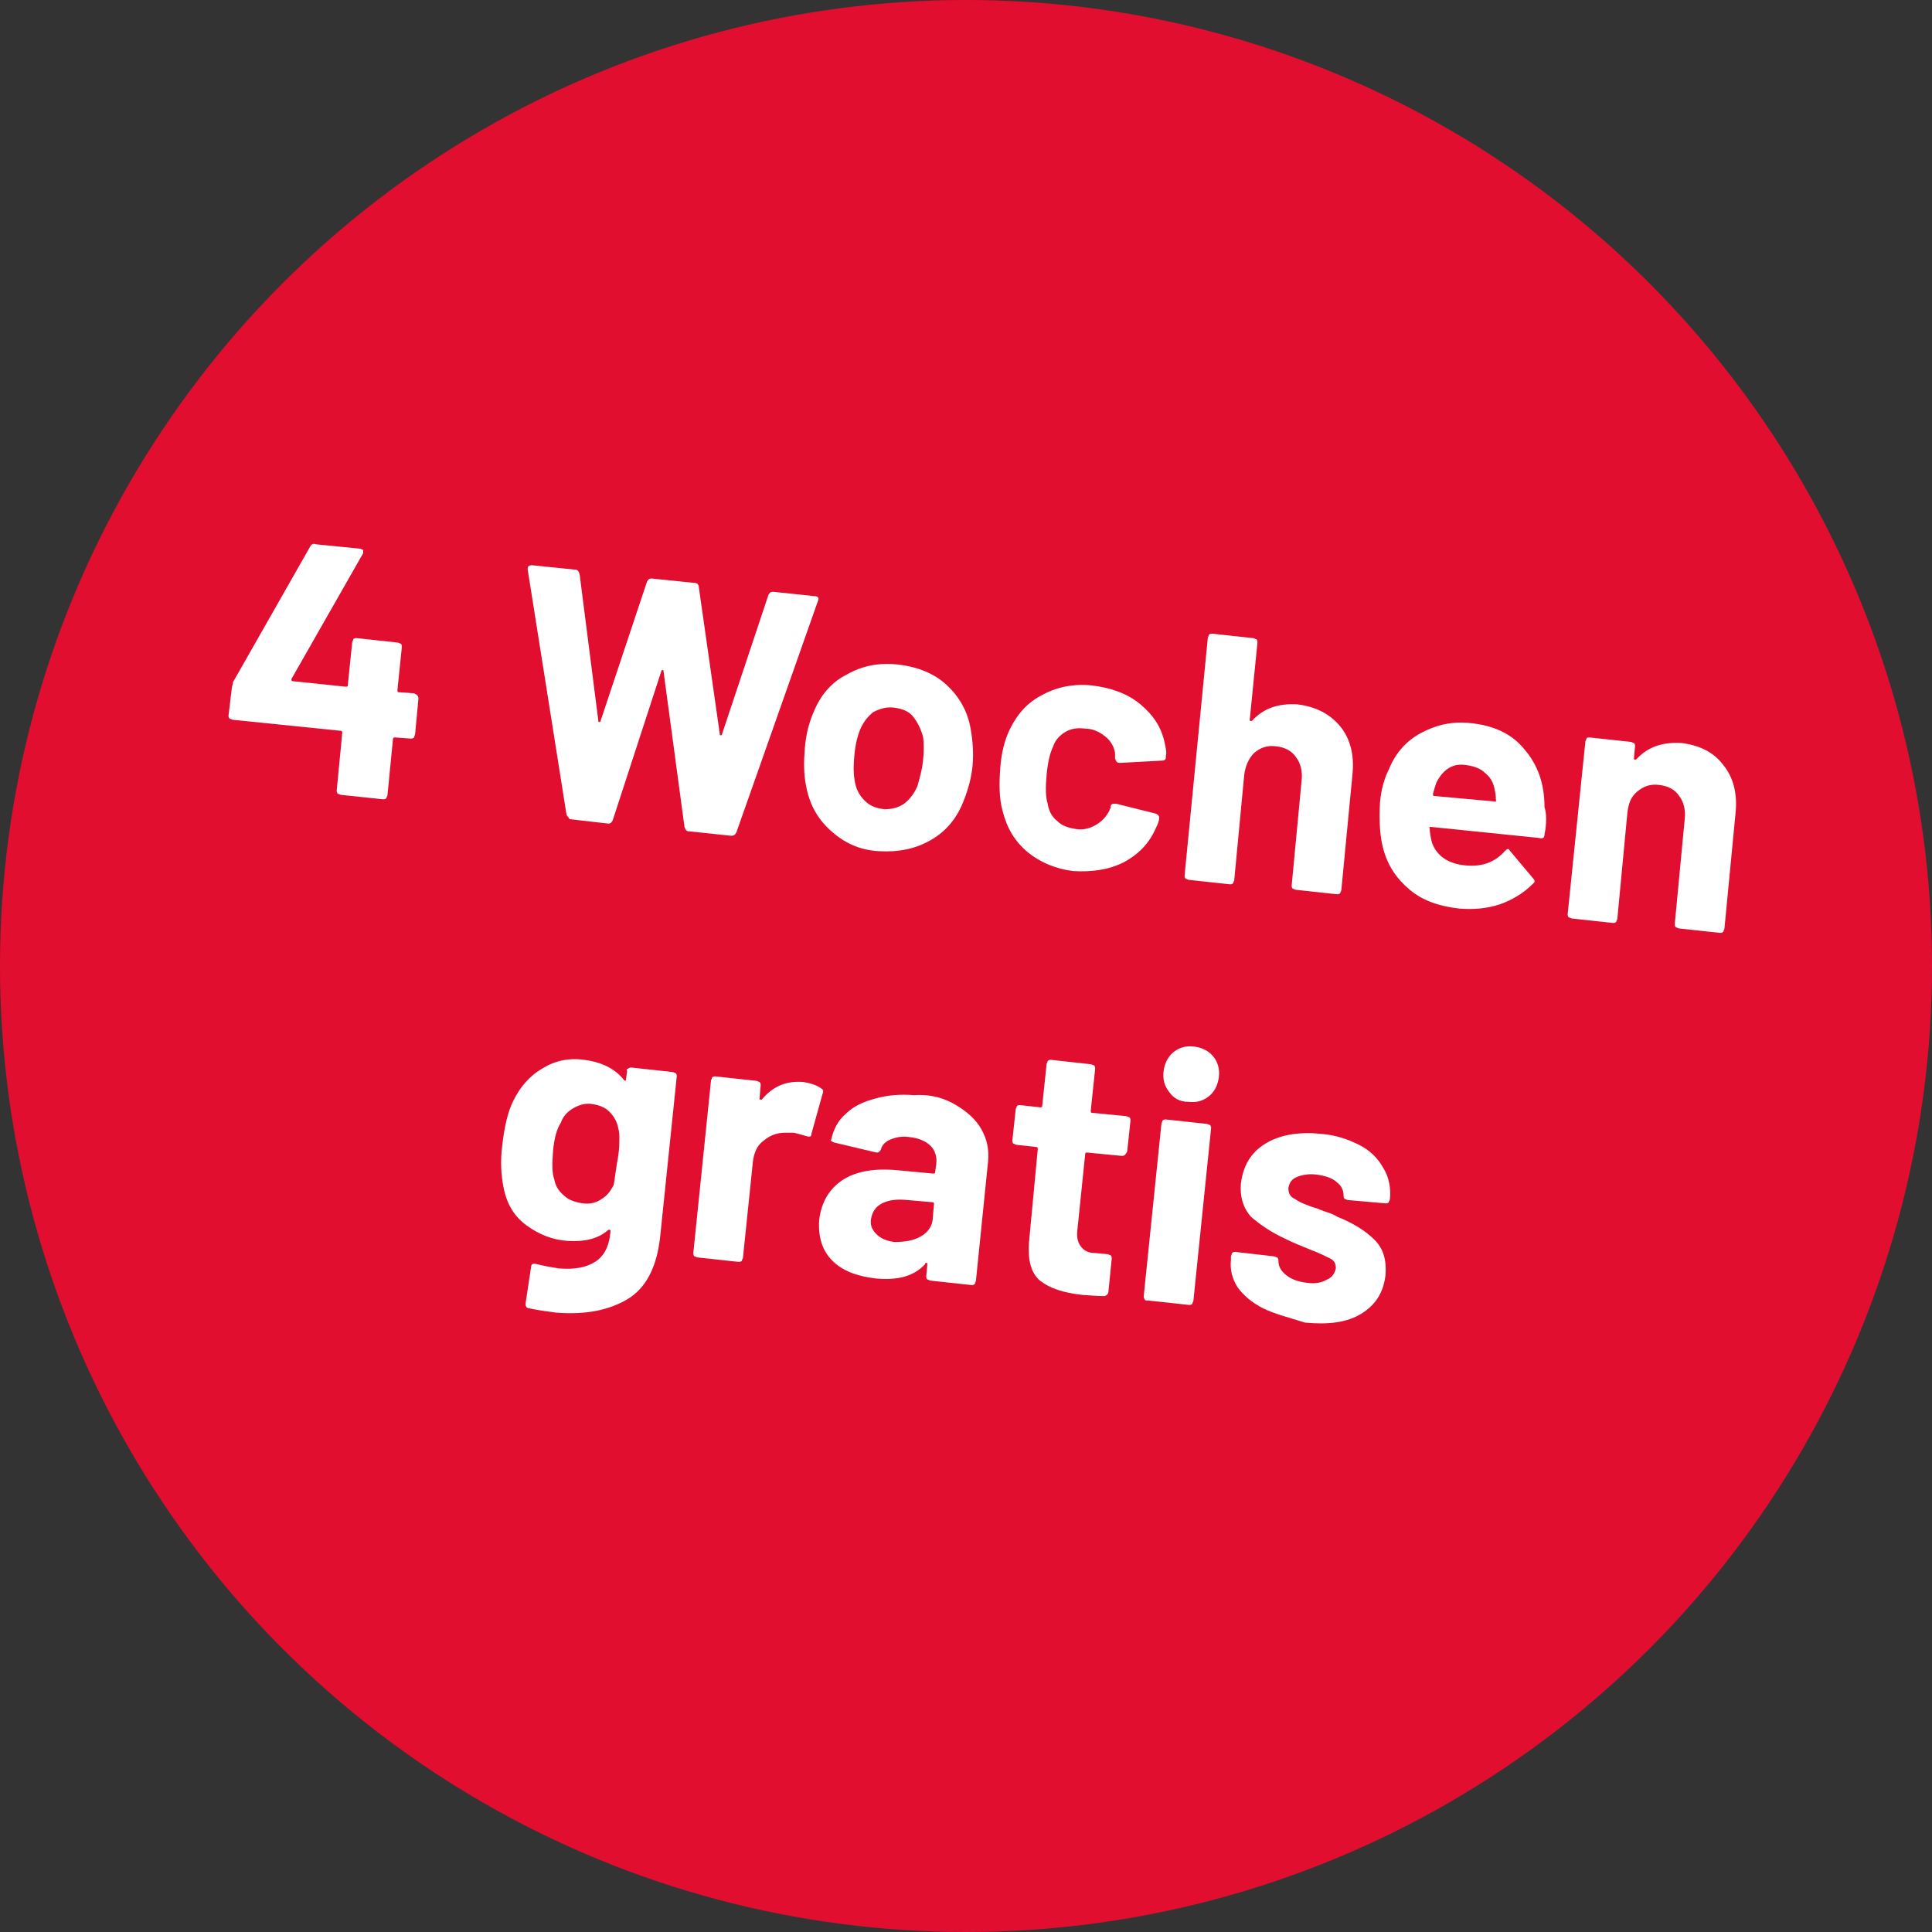
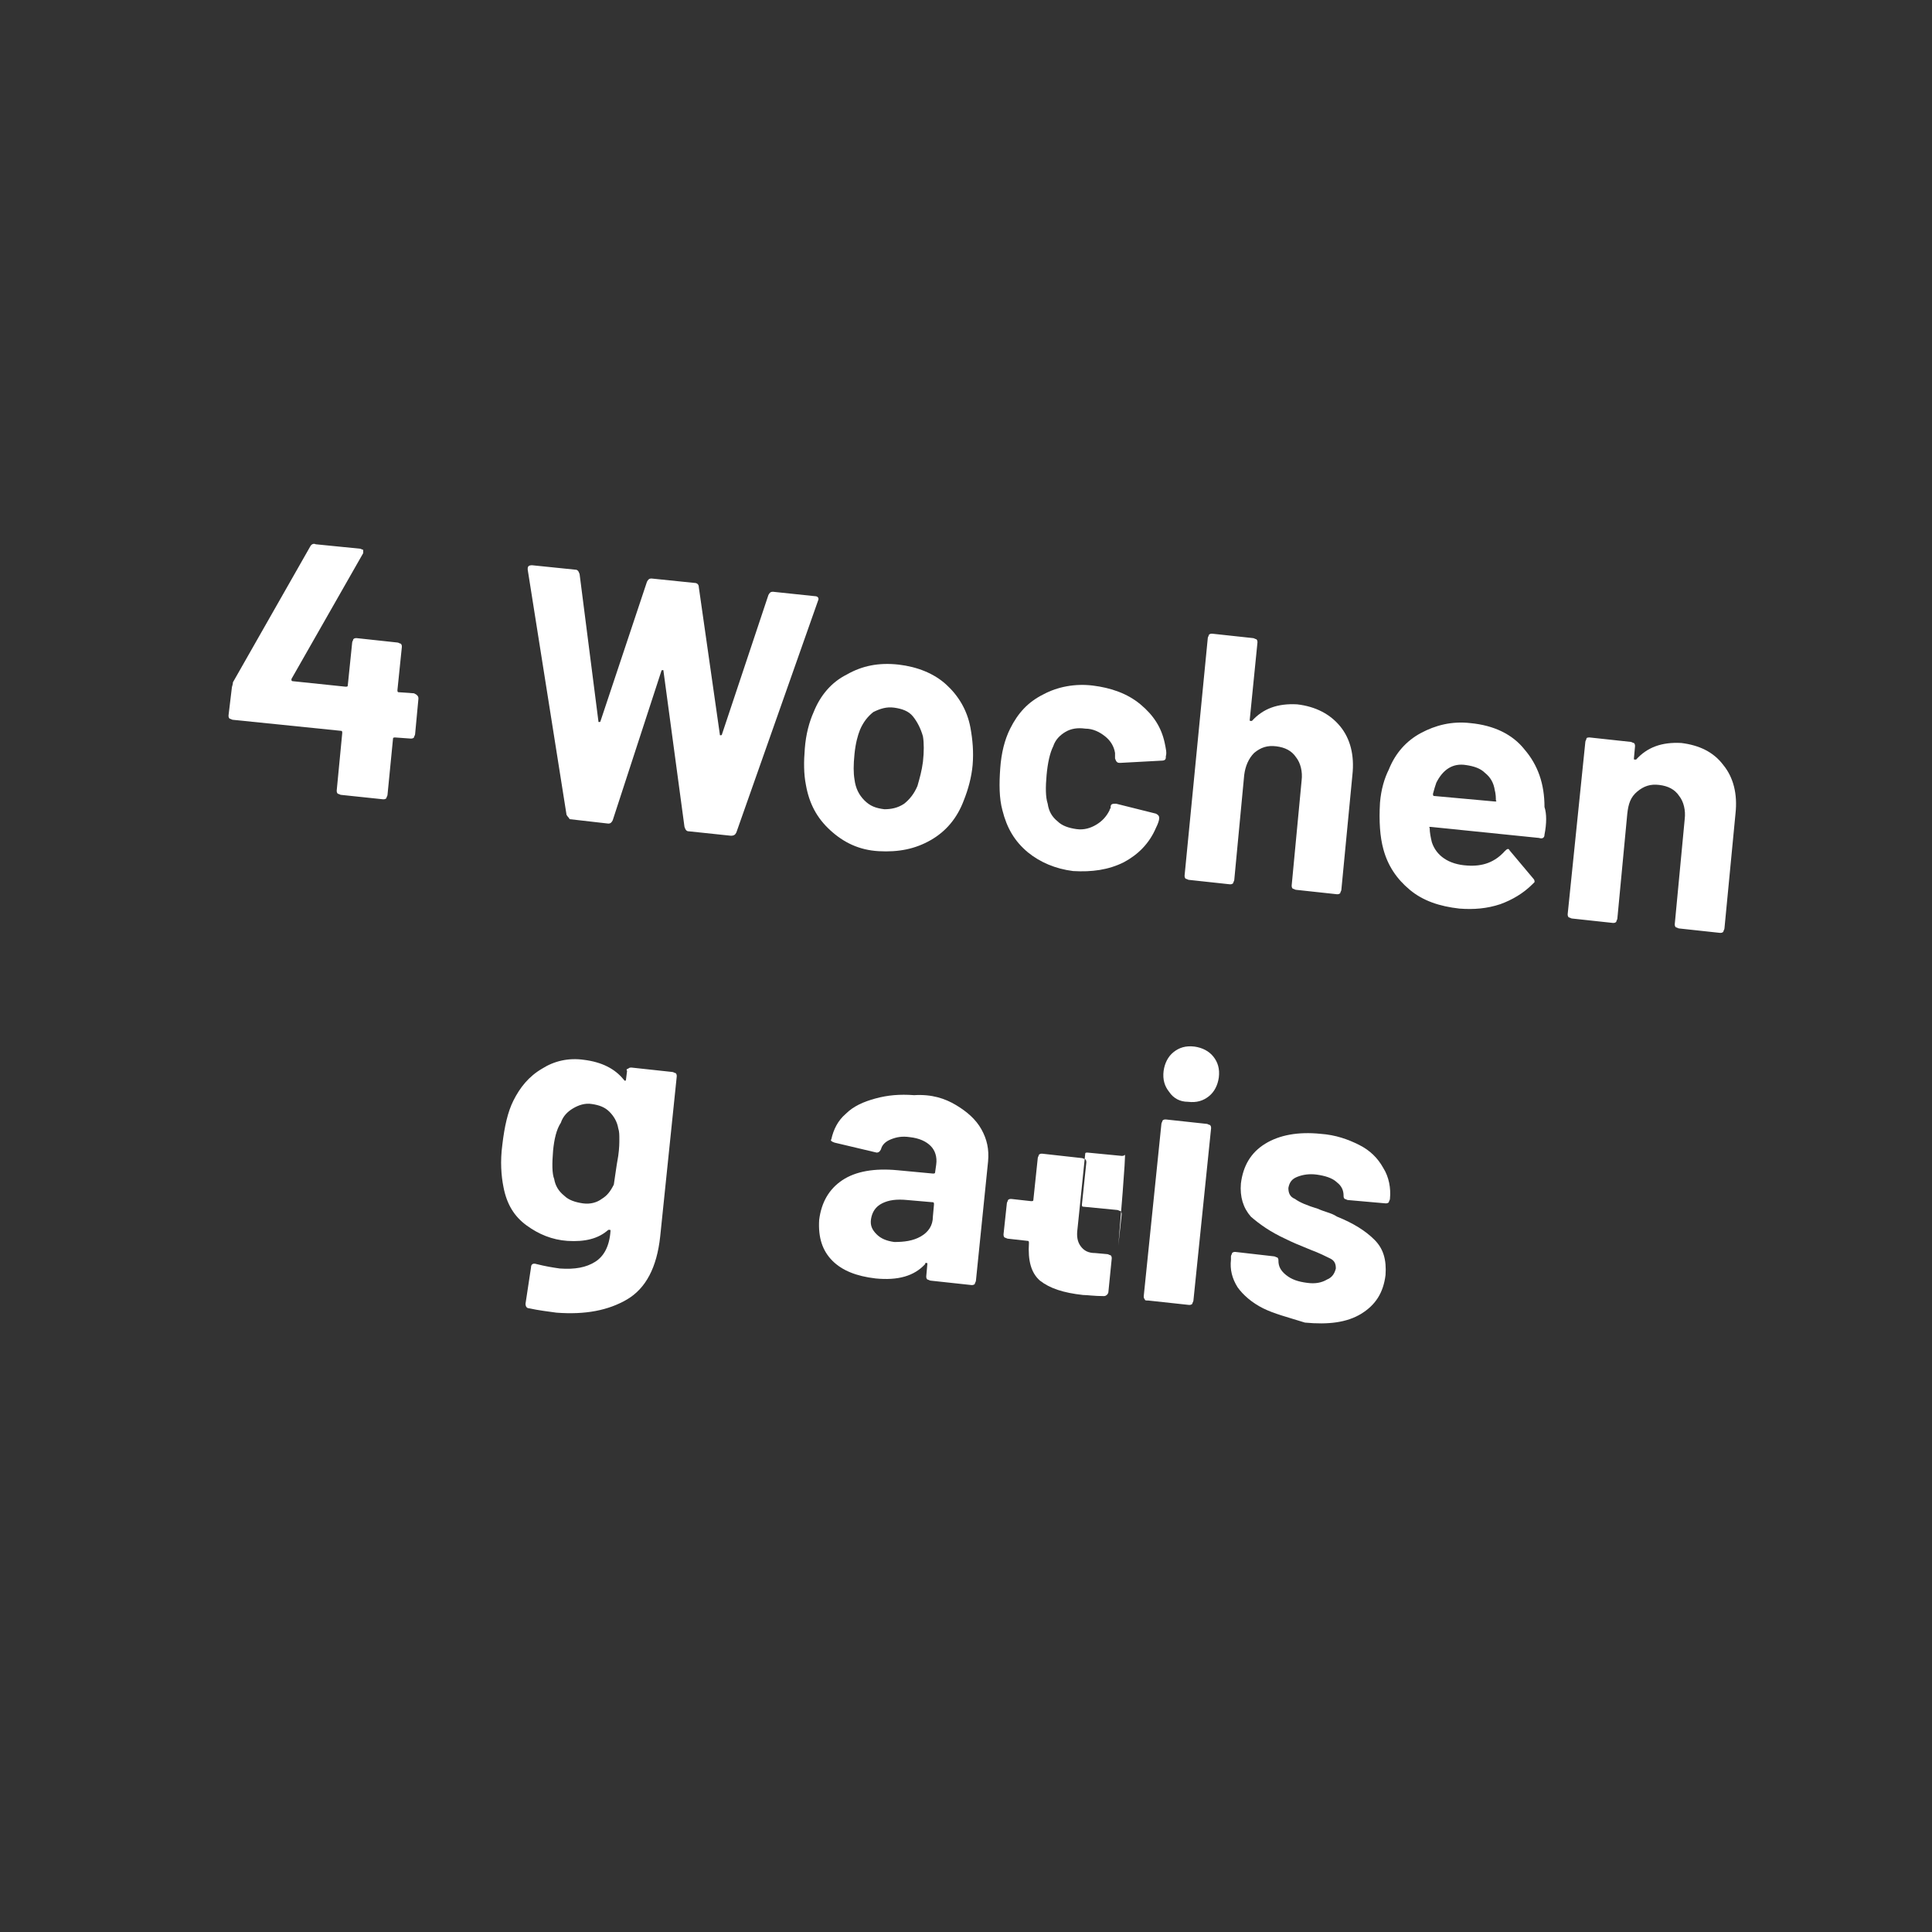
<svg xmlns="http://www.w3.org/2000/svg" version="1.1" id="Ebene_1" x="0px" y="0px" viewBox="0 0 175 175" style="enable-background:new 0 0 175 175;" xml:space="preserve">
  <rect x="0" y="0" width="175" height="175" fill="#333333" stroke="none" />
  <style type="text/css">
	.st0{fill:#E20E2F;}
	.st1{fill:#FFFFFF;}
</style>
-   <circle class="st0" cx="87.5" cy="87.5" r="87.5" />
  <g>
    <path class="st1" d="M37.8,63c0.1,0.1,0.1,0.2,0.1,0.3l-0.3,3.2c0,0.1-0.1,0.2-0.1,0.3c-0.1,0.1-0.2,0.1-0.3,0.1l-1.4-0.1   c-0.1,0-0.2,0-0.2,0.1L35.1,72c0,0.1-0.1,0.2-0.1,0.3c-0.1,0.1-0.2,0.1-0.3,0.1L30.9,72c-0.1,0-0.2-0.1-0.3-0.1   c-0.1-0.1-0.1-0.2-0.1-0.3l0.5-5.2c0-0.1,0-0.2-0.1-0.2l-9.8-1c-0.1,0-0.2-0.1-0.3-0.1c-0.1-0.1-0.1-0.2-0.1-0.3l0.3-2.5   c0-0.1,0.1-0.3,0.1-0.5l7-12.3c0.1-0.2,0.3-0.3,0.5-0.2l4,0.4c0.1,0,0.2,0.1,0.3,0.1c0,0.1,0,0.2,0,0.3l-6.5,11.4c0,0,0,0.1,0,0.1   c0,0,0,0.1,0.1,0.1l4.8,0.5c0.1,0,0.2,0,0.2-0.1l0.4-3.9c0-0.1,0.1-0.2,0.1-0.3c0.1-0.1,0.2-0.1,0.3-0.1l3.7,0.4   c0.1,0,0.2,0.1,0.3,0.1c0.1,0.1,0.1,0.2,0.1,0.3L36,62.5c0,0.1,0,0.2,0.1,0.2l1.4,0.1C37.7,62.9,37.7,62.9,37.8,63z" />
    <path class="st1" d="M51.3,73.7l-3.5-22.1l0-0.1c0-0.2,0.1-0.3,0.4-0.3l3.9,0.4c0.2,0,0.3,0.1,0.4,0.4l1.7,13.3   c0,0.1,0,0.1,0.1,0.1c0,0,0.1,0,0.1-0.1l4.2-12.6c0.1-0.2,0.2-0.3,0.4-0.3l3.9,0.4c0.2,0,0.4,0.1,0.4,0.4l1.9,13.3   c0,0.1,0,0.1,0.1,0.1c0,0,0.1,0,0.1-0.1l4.2-12.6c0.1-0.2,0.2-0.3,0.4-0.3l3.8,0.4c0.3,0,0.4,0.2,0.3,0.4l-7.4,21   c-0.1,0.2-0.2,0.3-0.5,0.3l-3.8-0.4c-0.2,0-0.3-0.1-0.4-0.4l-1.9-14.1c0-0.1,0-0.1-0.1-0.1c0,0-0.1,0-0.1,0.1l-4.4,13.5   c-0.1,0.2-0.2,0.3-0.4,0.3l-3.5-0.4C51.5,74,51.3,73.9,51.3,73.7z" />
    <path class="st1" d="M75.2,75.2c-1.2-1.1-1.9-2.4-2.2-4.1c-0.2-1-0.2-2.1-0.1-3.3c0.1-1.3,0.4-2.4,0.8-3.3c0.6-1.5,1.6-2.7,3-3.4   c1.4-0.8,2.9-1.1,4.7-0.9c1.7,0.2,3.2,0.8,4.3,1.8c1.1,1,1.9,2.3,2.2,3.9c0.2,1.1,0.3,2.2,0.2,3.4c-0.1,1.1-0.4,2.2-0.8,3.2   c-0.6,1.6-1.6,2.8-3,3.6c-1.4,0.8-2.9,1.1-4.7,1S76.4,76.3,75.2,75.2z M81.9,72.8c0.5-0.4,0.9-0.9,1.2-1.6c0.2-0.7,0.4-1.4,0.5-2.2   c0.1-0.9,0.1-1.7,0-2.3c-0.2-0.7-0.5-1.3-0.9-1.8c-0.4-0.5-1-0.7-1.7-0.8c-0.7-0.1-1.3,0.1-1.9,0.4c-0.5,0.4-0.9,0.9-1.2,1.6   c-0.2,0.5-0.4,1.2-0.5,2.2c-0.1,1-0.1,1.7,0,2.3c0.1,0.8,0.4,1.4,0.9,1.9c0.5,0.5,1,0.7,1.8,0.8C80.7,73.3,81.3,73.2,81.9,72.8z" />
    <path class="st1" d="M93.1,77.2c-1.2-1-1.9-2.2-2.3-3.8c-0.3-1.1-0.3-2.4-0.2-3.8c0.1-1.4,0.4-2.6,0.9-3.6c0.7-1.4,1.6-2.4,3-3.1   c1.3-0.7,2.9-1,4.5-0.8s3.1,0.7,4.3,1.7c1.2,1,1.9,2.1,2.2,3.5c0.1,0.5,0.2,0.9,0.1,1.2l0,0.1c0,0.2-0.1,0.3-0.4,0.3l-3.7,0.2   l-0.1,0c-0.2,0-0.3-0.1-0.4-0.4l0-0.5c-0.1-0.6-0.4-1.1-0.9-1.5c-0.5-0.4-1.1-0.7-1.8-0.7c-0.7-0.1-1.3,0-1.8,0.3   c-0.5,0.3-0.9,0.7-1.1,1.3c-0.3,0.6-0.5,1.5-0.6,2.6c-0.1,1.1-0.1,2,0.1,2.6c0.1,0.7,0.4,1.2,0.9,1.6c0.4,0.4,1,0.6,1.7,0.7   c0.7,0.1,1.3-0.1,1.8-0.4c0.5-0.3,0.9-0.7,1.2-1.3c0,0,0-0.1,0.1-0.2c0,0,0,0,0-0.1c0-0.3,0.2-0.3,0.5-0.3l3.6,0.9   c0.2,0.1,0.3,0.2,0.3,0.4c0,0.2-0.1,0.5-0.3,0.9c-0.6,1.4-1.6,2.4-2.9,3.1c-1.4,0.7-2.9,0.9-4.6,0.8C95.6,78.7,94.2,78.1,93.1,77.2   z" />
    <path class="st1" d="M121.4,65.8c0.9,1.1,1.3,2.6,1.1,4.4l-1,10.4c0,0.1-0.1,0.2-0.1,0.3c-0.1,0.1-0.2,0.1-0.3,0.1l-3.7-0.4   c-0.1,0-0.2-0.1-0.3-0.1c-0.1-0.1-0.1-0.2-0.1-0.3l0.9-9.5c0.1-0.8-0.1-1.6-0.5-2.1c-0.4-0.6-1-0.9-1.8-1s-1.4,0.1-2,0.6   c-0.5,0.5-0.8,1.2-0.9,2l-0.9,9.5c0,0.1-0.1,0.2-0.1,0.3c-0.1,0.1-0.2,0.1-0.3,0.1l-3.7-0.4c-0.1,0-0.2-0.1-0.3-0.1   c-0.1-0.1-0.1-0.2-0.1-0.3l2.1-21.5c0-0.1,0.1-0.2,0.1-0.3c0.1-0.1,0.2-0.1,0.3-0.1l3.7,0.4c0.1,0,0.2,0.1,0.3,0.1   c0.1,0.1,0.1,0.2,0.1,0.3l-0.7,7c0,0.1,0,0.1,0.1,0.1c0,0,0.1,0,0.1,0c1-1.1,2.3-1.6,4.1-1.5C119.2,64,120.5,64.7,121.4,65.8z" />
    <path class="st1" d="M139.9,75.6c0,0.3-0.2,0.4-0.5,0.3l-9.8-1c-0.1,0-0.2,0-0.1,0.1c0,0.4,0.1,0.9,0.2,1.3c0.4,1.2,1.5,2,3.2,2.1   c1.4,0.1,2.5-0.3,3.4-1.3c0.1-0.1,0.2-0.2,0.3-0.2c0.1,0,0.1,0.1,0.2,0.2l2.1,2.5c0.1,0.1,0.1,0.2,0.1,0.3c0,0-0.1,0.1-0.2,0.2   c-0.8,0.8-1.8,1.4-2.9,1.8c-1.2,0.4-2.4,0.5-3.7,0.4c-1.8-0.2-3.3-0.7-4.5-1.7c-1.2-1-2-2.2-2.4-3.7c-0.3-1.1-0.4-2.5-0.3-4.2   c0.1-1.2,0.4-2.2,0.8-3c0.6-1.5,1.6-2.6,2.9-3.3s2.8-1.1,4.5-0.9c2.1,0.2,3.8,1,4.9,2.4c1.2,1.4,1.8,3.1,1.8,5.2   C140.1,73.7,140.1,74.6,139.9,75.6z M130.1,70.9c-0.1,0.3-0.2,0.6-0.3,1c0,0.1,0,0.2,0.1,0.2l5.5,0.5c0.1,0,0.2,0,0.1-0.1   c0-0.6-0.1-0.9-0.1-0.9c-0.1-0.7-0.4-1.2-0.9-1.6c-0.4-0.4-1-0.6-1.7-0.7C131.6,69.1,130.7,69.7,130.1,70.9z" />
    <path class="st1" d="M156.1,69.3c0.9,1.1,1.3,2.6,1.1,4.4l-1,10.4c0,0.1-0.1,0.2-0.1,0.3c-0.1,0.1-0.2,0.1-0.3,0.1l-3.7-0.4   c-0.1,0-0.2-0.1-0.3-0.1c-0.1-0.1-0.1-0.2-0.1-0.3l0.9-9.5c0.1-0.8-0.1-1.6-0.5-2.1c-0.4-0.6-1-0.9-1.8-1s-1.4,0.1-2,0.6   s-0.8,1.1-0.9,2l-0.9,9.5c0,0.1-0.1,0.2-0.1,0.3c-0.1,0.1-0.2,0.1-0.3,0.1l-3.7-0.4c-0.1,0-0.2-0.1-0.3-0.1   c-0.1-0.1-0.1-0.2-0.1-0.3l1.6-15.6c0-0.1,0.1-0.2,0.1-0.3s0.2-0.1,0.3-0.1l3.7,0.4c0.1,0,0.2,0.1,0.3,0.1c0.1,0.1,0.1,0.2,0.1,0.3   l-0.1,1.1c0,0.1,0,0.1,0.1,0.1c0,0,0.1,0,0.1,0c1-1.1,2.3-1.6,4.1-1.5C153.9,67.5,155.2,68.1,156.1,69.3z" />
    <path class="st1" d="M56.9,96.8c0.1-0.1,0.2-0.1,0.3-0.1l3.7,0.4c0.1,0,0.2,0.1,0.3,0.1c0.1,0.1,0.1,0.2,0.1,0.3L59.8,112   c-0.3,2.8-1.3,4.7-3,5.7c-1.7,1-3.8,1.4-6.4,1.2c-0.7-0.1-1.6-0.2-2.5-0.4c-0.2,0-0.3-0.2-0.3-0.4l0.5-3.3c0-0.3,0.2-0.4,0.5-0.3   c0.8,0.2,1.4,0.3,2.1,0.4c1.4,0.1,2.4-0.1,3.2-0.6c0.8-0.5,1.3-1.4,1.4-2.8c0-0.1,0-0.1-0.1-0.1c0,0-0.1,0-0.1,0   c-0.9,0.8-2.1,1.1-3.7,1c-1.4-0.1-2.6-0.6-3.7-1.4c-1.1-0.8-1.8-1.9-2.1-3.5c-0.2-1-0.3-2.3-0.1-3.8c0.2-1.7,0.5-3,1-4   c0.6-1.2,1.4-2.2,2.6-2.9c1.1-0.7,2.4-1,3.8-0.8c1.6,0.2,2.8,0.8,3.6,1.8c0,0,0.1,0.1,0.1,0.1c0,0,0.1,0,0.1-0.1l0.1-0.8   C56.7,96.9,56.8,96.8,56.9,96.8z M56,104.7c0.1-0.7,0.1-1.2,0.1-1.5c0-0.4,0-0.7-0.1-1c-0.1-0.6-0.4-1.1-0.8-1.5   c-0.4-0.4-0.9-0.6-1.6-0.7c-0.6-0.1-1.2,0.1-1.7,0.4c-0.5,0.3-0.9,0.7-1.1,1.3c-0.4,0.6-0.6,1.5-0.7,2.5c-0.1,1.2-0.1,2.1,0.1,2.6   c0.1,0.6,0.4,1.1,0.9,1.5c0.4,0.4,1,0.6,1.7,0.7c0.7,0.1,1.3-0.1,1.7-0.4c0.5-0.3,0.8-0.7,1.1-1.3C55.7,106.7,55.8,105.8,56,104.7z   " />
-     <path class="st1" d="M74.4,98.6c0.2,0.1,0.2,0.3,0.1,0.5l-1,3.6c0,0.3-0.2,0.3-0.5,0.2c-0.3-0.1-0.7-0.2-1.1-0.3   c-0.2,0-0.4,0-0.7,0c-0.8,0-1.4,0.2-2,0.7c-0.6,0.4-0.9,1.1-1,1.9l-0.9,8.7c0,0.1-0.1,0.2-0.1,0.3c-0.1,0.1-0.2,0.1-0.3,0.1   l-3.7-0.4c-0.1,0-0.2-0.1-0.3-0.1c-0.1-0.1-0.1-0.2-0.1-0.3l1.6-15.6c0-0.1,0.1-0.2,0.1-0.3c0.1-0.1,0.2-0.1,0.3-0.1l3.7,0.4   c0.1,0,0.2,0.1,0.3,0.1c0.1,0.1,0.1,0.2,0.1,0.3l-0.1,1.2c0,0.1,0,0.1,0.1,0.1c0,0,0.1,0,0.1,0c1-1.2,2.2-1.7,3.7-1.6   C73.4,98.1,74,98.3,74.4,98.6z" />
    <path class="st1" d="M86.6,100.1c1,0.6,1.8,1.3,2.3,2.2c0.5,0.9,0.7,1.8,0.6,2.9l-1.1,10.8c0,0.1-0.1,0.2-0.1,0.3   c-0.1,0.1-0.2,0.1-0.3,0.1l-3.7-0.4c-0.1,0-0.2-0.1-0.3-0.1c-0.1-0.1-0.1-0.2-0.1-0.3l0.1-1.1c0-0.1,0-0.1-0.1-0.1s-0.1,0-0.1,0.1   c-1,1.1-2.5,1.5-4.5,1.3c-1.7-0.2-3-0.7-3.9-1.6c-0.9-0.9-1.3-2.1-1.2-3.7c0.2-1.6,0.9-2.8,2.1-3.6c1.2-0.8,2.9-1.1,5-0.9l3.2,0.3   c0.1,0,0.2,0,0.2-0.1l0.1-0.7c0.1-0.7-0.1-1.3-0.5-1.7c-0.4-0.4-1-0.7-1.9-0.8c-0.7-0.1-1.2,0-1.7,0.2c-0.5,0.2-0.8,0.5-0.9,0.9   c-0.1,0.2-0.2,0.3-0.4,0.3l-3.8-0.9c-0.3-0.1-0.4-0.2-0.3-0.3c0.2-0.9,0.6-1.7,1.3-2.3c0.7-0.7,1.6-1.1,2.7-1.4s2.2-0.4,3.5-0.3   C84.4,99.1,85.6,99.5,86.6,100.1z M83.4,112c0.7-0.4,1.1-1,1.1-1.8l0.1-1.1c0-0.1,0-0.2-0.1-0.2l-2.3-0.2c-1-0.1-1.7,0-2.3,0.3   c-0.6,0.3-0.9,0.8-1,1.4c-0.1,0.6,0.1,1,0.5,1.4c0.4,0.4,0.9,0.6,1.6,0.7C81.9,112.5,82.7,112.4,83.4,112z" />
-     <path class="st1" d="M101.9,104.6c-0.1,0.1-0.2,0.1-0.3,0.1l-3.1-0.3c-0.1,0-0.2,0-0.2,0.1l-0.7,6.8c-0.1,0.7,0,1.2,0.3,1.6   c0.3,0.4,0.7,0.6,1.3,0.6l1.1,0.1c0.1,0,0.2,0.1,0.3,0.1c0.1,0.1,0.1,0.2,0.1,0.3l-0.3,3c0,0.2-0.2,0.4-0.4,0.4   c-0.9,0-1.5-0.1-1.9-0.1c-1.8-0.2-3-0.6-3.9-1.3c-0.8-0.7-1.1-1.8-1-3.4l0.8-8.5c0-0.1,0-0.2-0.1-0.2l-1.8-0.2   c-0.1,0-0.2-0.1-0.3-0.1c-0.1-0.1-0.1-0.2-0.1-0.3l0.3-2.8c0-0.1,0.1-0.2,0.1-0.3c0.1-0.1,0.2-0.1,0.3-0.1l1.8,0.2   c0.1,0,0.2,0,0.2-0.1l0.4-3.8c0-0.1,0.1-0.2,0.1-0.3c0.1-0.1,0.2-0.1,0.3-0.1l3.6,0.4c0.1,0,0.2,0.1,0.3,0.1   c0.1,0.1,0.1,0.2,0.1,0.3l-0.4,3.8c0,0.1,0,0.2,0.1,0.2l3.1,0.3c0.1,0,0.2,0.1,0.3,0.1c0.1,0.1,0.1,0.2,0.1,0.3l-0.3,2.8   C102,104.5,101.9,104.6,101.9,104.6z" />
+     <path class="st1" d="M101.9,104.6c-0.1,0.1-0.2,0.1-0.3,0.1l-3.1-0.3c-0.1,0-0.2,0-0.2,0.1l-0.7,6.8c-0.1,0.7,0,1.2,0.3,1.6   c0.3,0.4,0.7,0.6,1.3,0.6l1.1,0.1c0.1,0,0.2,0.1,0.3,0.1c0.1,0.1,0.1,0.2,0.1,0.3l-0.3,3c0,0.2-0.2,0.4-0.4,0.4   c-0.9,0-1.5-0.1-1.9-0.1c-1.8-0.2-3-0.6-3.9-1.3c-0.8-0.7-1.1-1.8-1-3.4c0-0.1,0-0.2-0.1-0.2l-1.8-0.2   c-0.1,0-0.2-0.1-0.3-0.1c-0.1-0.1-0.1-0.2-0.1-0.3l0.3-2.8c0-0.1,0.1-0.2,0.1-0.3c0.1-0.1,0.2-0.1,0.3-0.1l1.8,0.2   c0.1,0,0.2,0,0.2-0.1l0.4-3.8c0-0.1,0.1-0.2,0.1-0.3c0.1-0.1,0.2-0.1,0.3-0.1l3.6,0.4c0.1,0,0.2,0.1,0.3,0.1   c0.1,0.1,0.1,0.2,0.1,0.3l-0.4,3.8c0,0.1,0,0.2,0.1,0.2l3.1,0.3c0.1,0,0.2,0.1,0.3,0.1c0.1,0.1,0.1,0.2,0.1,0.3l-0.3,2.8   C102,104.5,101.9,104.6,101.9,104.6z" />
    <path class="st1" d="M103.7,117.7c-0.1-0.1-0.1-0.2-0.1-0.3l1.6-15.6c0-0.1,0.1-0.2,0.1-0.3c0.1-0.1,0.2-0.1,0.3-0.1l3.7,0.4   c0.1,0,0.2,0.1,0.3,0.1c0.1,0.1,0.1,0.2,0.1,0.3l-1.6,15.6c0,0.1-0.1,0.2-0.1,0.3c-0.1,0.1-0.2,0.1-0.3,0.1l-3.7-0.4   C103.8,117.8,103.7,117.8,103.7,117.7z M105.9,98.9c-0.4-0.5-0.6-1.1-0.5-1.9c0.1-0.7,0.4-1.3,0.9-1.7c0.5-0.4,1.1-0.6,1.9-0.5   c0.7,0.1,1.3,0.4,1.7,0.9c0.4,0.5,0.6,1.1,0.5,1.9c-0.1,0.7-0.4,1.3-0.9,1.7c-0.5,0.4-1.1,0.6-1.9,0.5   C106.9,99.8,106.3,99.5,105.9,98.9z" />
    <path class="st1" d="M114.4,118.5c-1-0.5-1.8-1.2-2.3-1.9c-0.5-0.8-0.7-1.6-0.6-2.5l0-0.3c0-0.1,0.1-0.2,0.1-0.3   c0.1-0.1,0.2-0.1,0.3-0.1l3.5,0.4c0.1,0,0.2,0.1,0.3,0.1c0.1,0.1,0.1,0.2,0.1,0.3l0,0c0,0.5,0.2,0.9,0.7,1.3   c0.5,0.4,1.1,0.6,1.9,0.7c0.7,0.1,1.3,0,1.8-0.3c0.5-0.2,0.7-0.6,0.8-1c0-0.4-0.1-0.7-0.5-0.9s-1-0.5-1.8-0.8c-1-0.4-1.7-0.7-2.3-1   c-1.3-0.6-2.3-1.3-3.1-2c-0.7-0.8-1-1.8-0.9-3c0.2-1.6,0.9-2.8,2.2-3.6c1.3-0.8,3-1.1,5-0.9c1.4,0.1,2.5,0.5,3.5,1   c1,0.5,1.7,1.2,2.2,2.1c0.5,0.8,0.7,1.8,0.6,2.8c0,0.1-0.1,0.2-0.1,0.3c-0.1,0.1-0.2,0.1-0.3,0.1l-3.4-0.3c-0.1,0-0.2-0.1-0.3-0.1   c-0.1-0.1-0.1-0.2-0.1-0.3c0-0.5-0.2-0.9-0.6-1.2c-0.4-0.4-1.1-0.6-1.8-0.7c-0.7-0.1-1.3,0-1.8,0.2s-0.7,0.5-0.8,1   c0,0.4,0.1,0.8,0.6,1c0.4,0.3,1.1,0.6,2.1,0.9c0.2,0.1,0.5,0.2,0.8,0.3s0.6,0.2,0.9,0.4c1.5,0.6,2.6,1.3,3.4,2.1   c0.8,0.8,1.1,1.8,1,3.2c-0.2,1.6-0.9,2.7-2.2,3.5c-1.3,0.8-3,1-5.1,0.8C116.6,119.3,115.4,119,114.4,118.5z" />
  </g>
</svg>